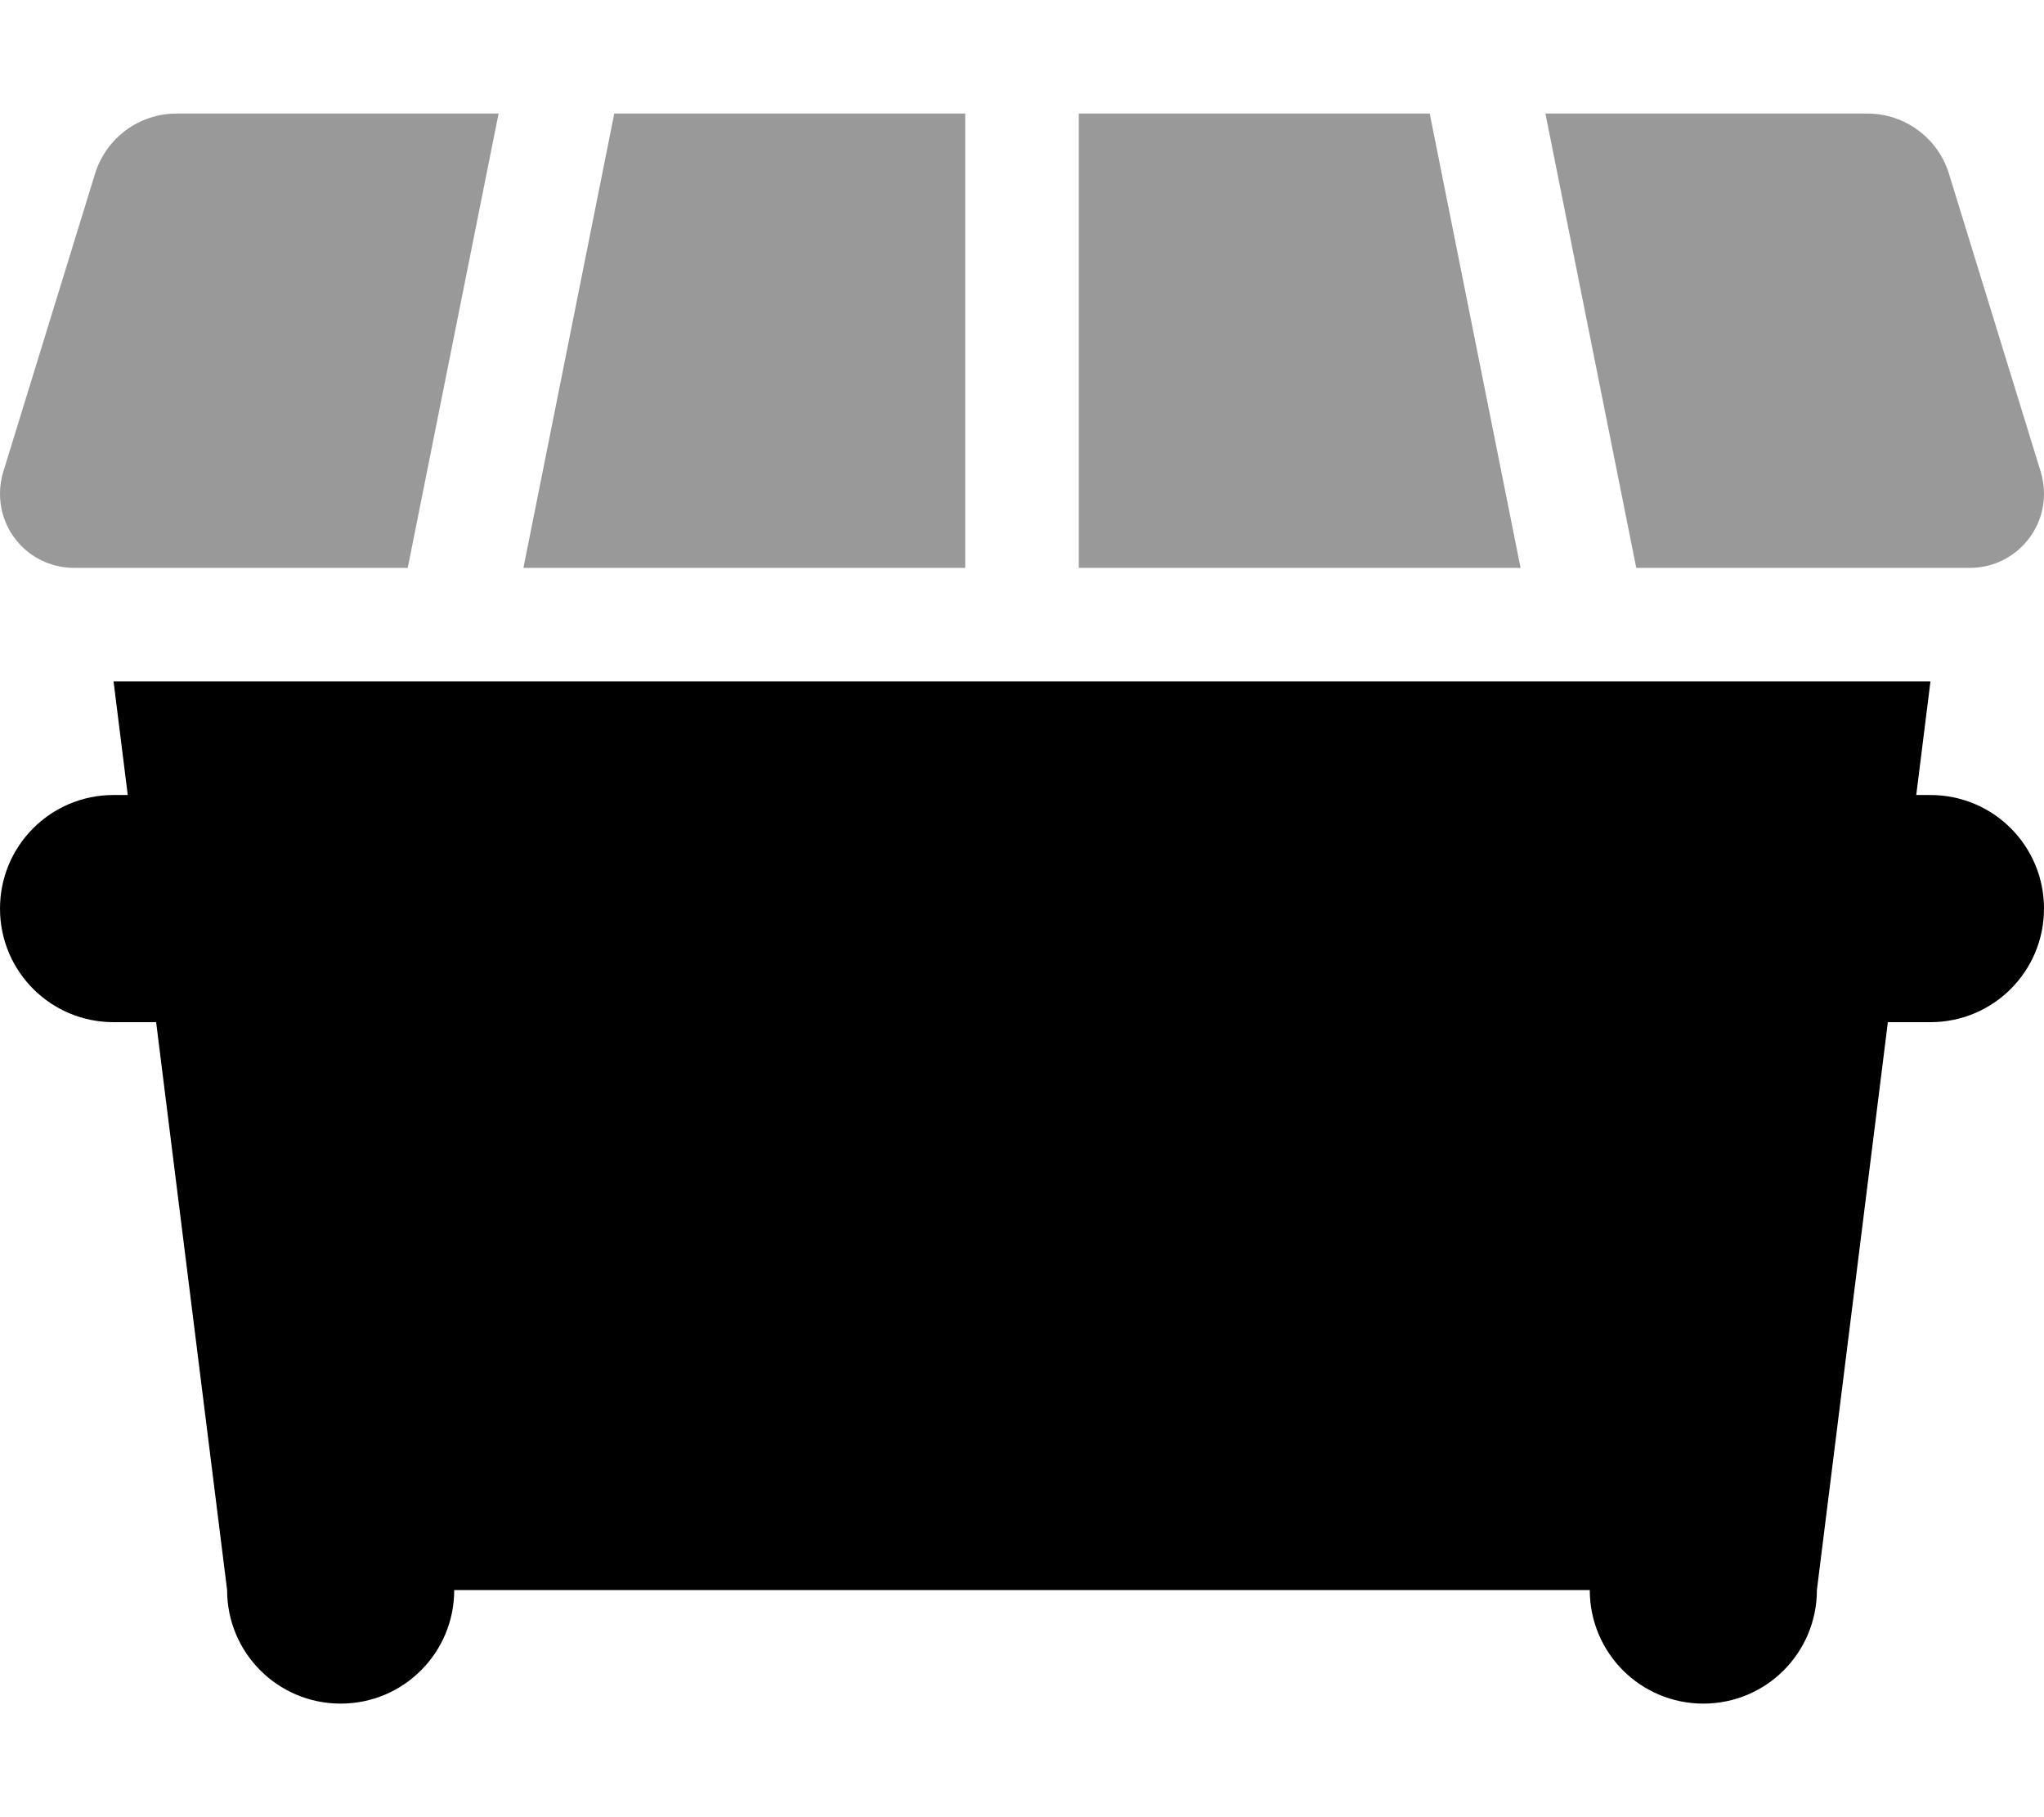
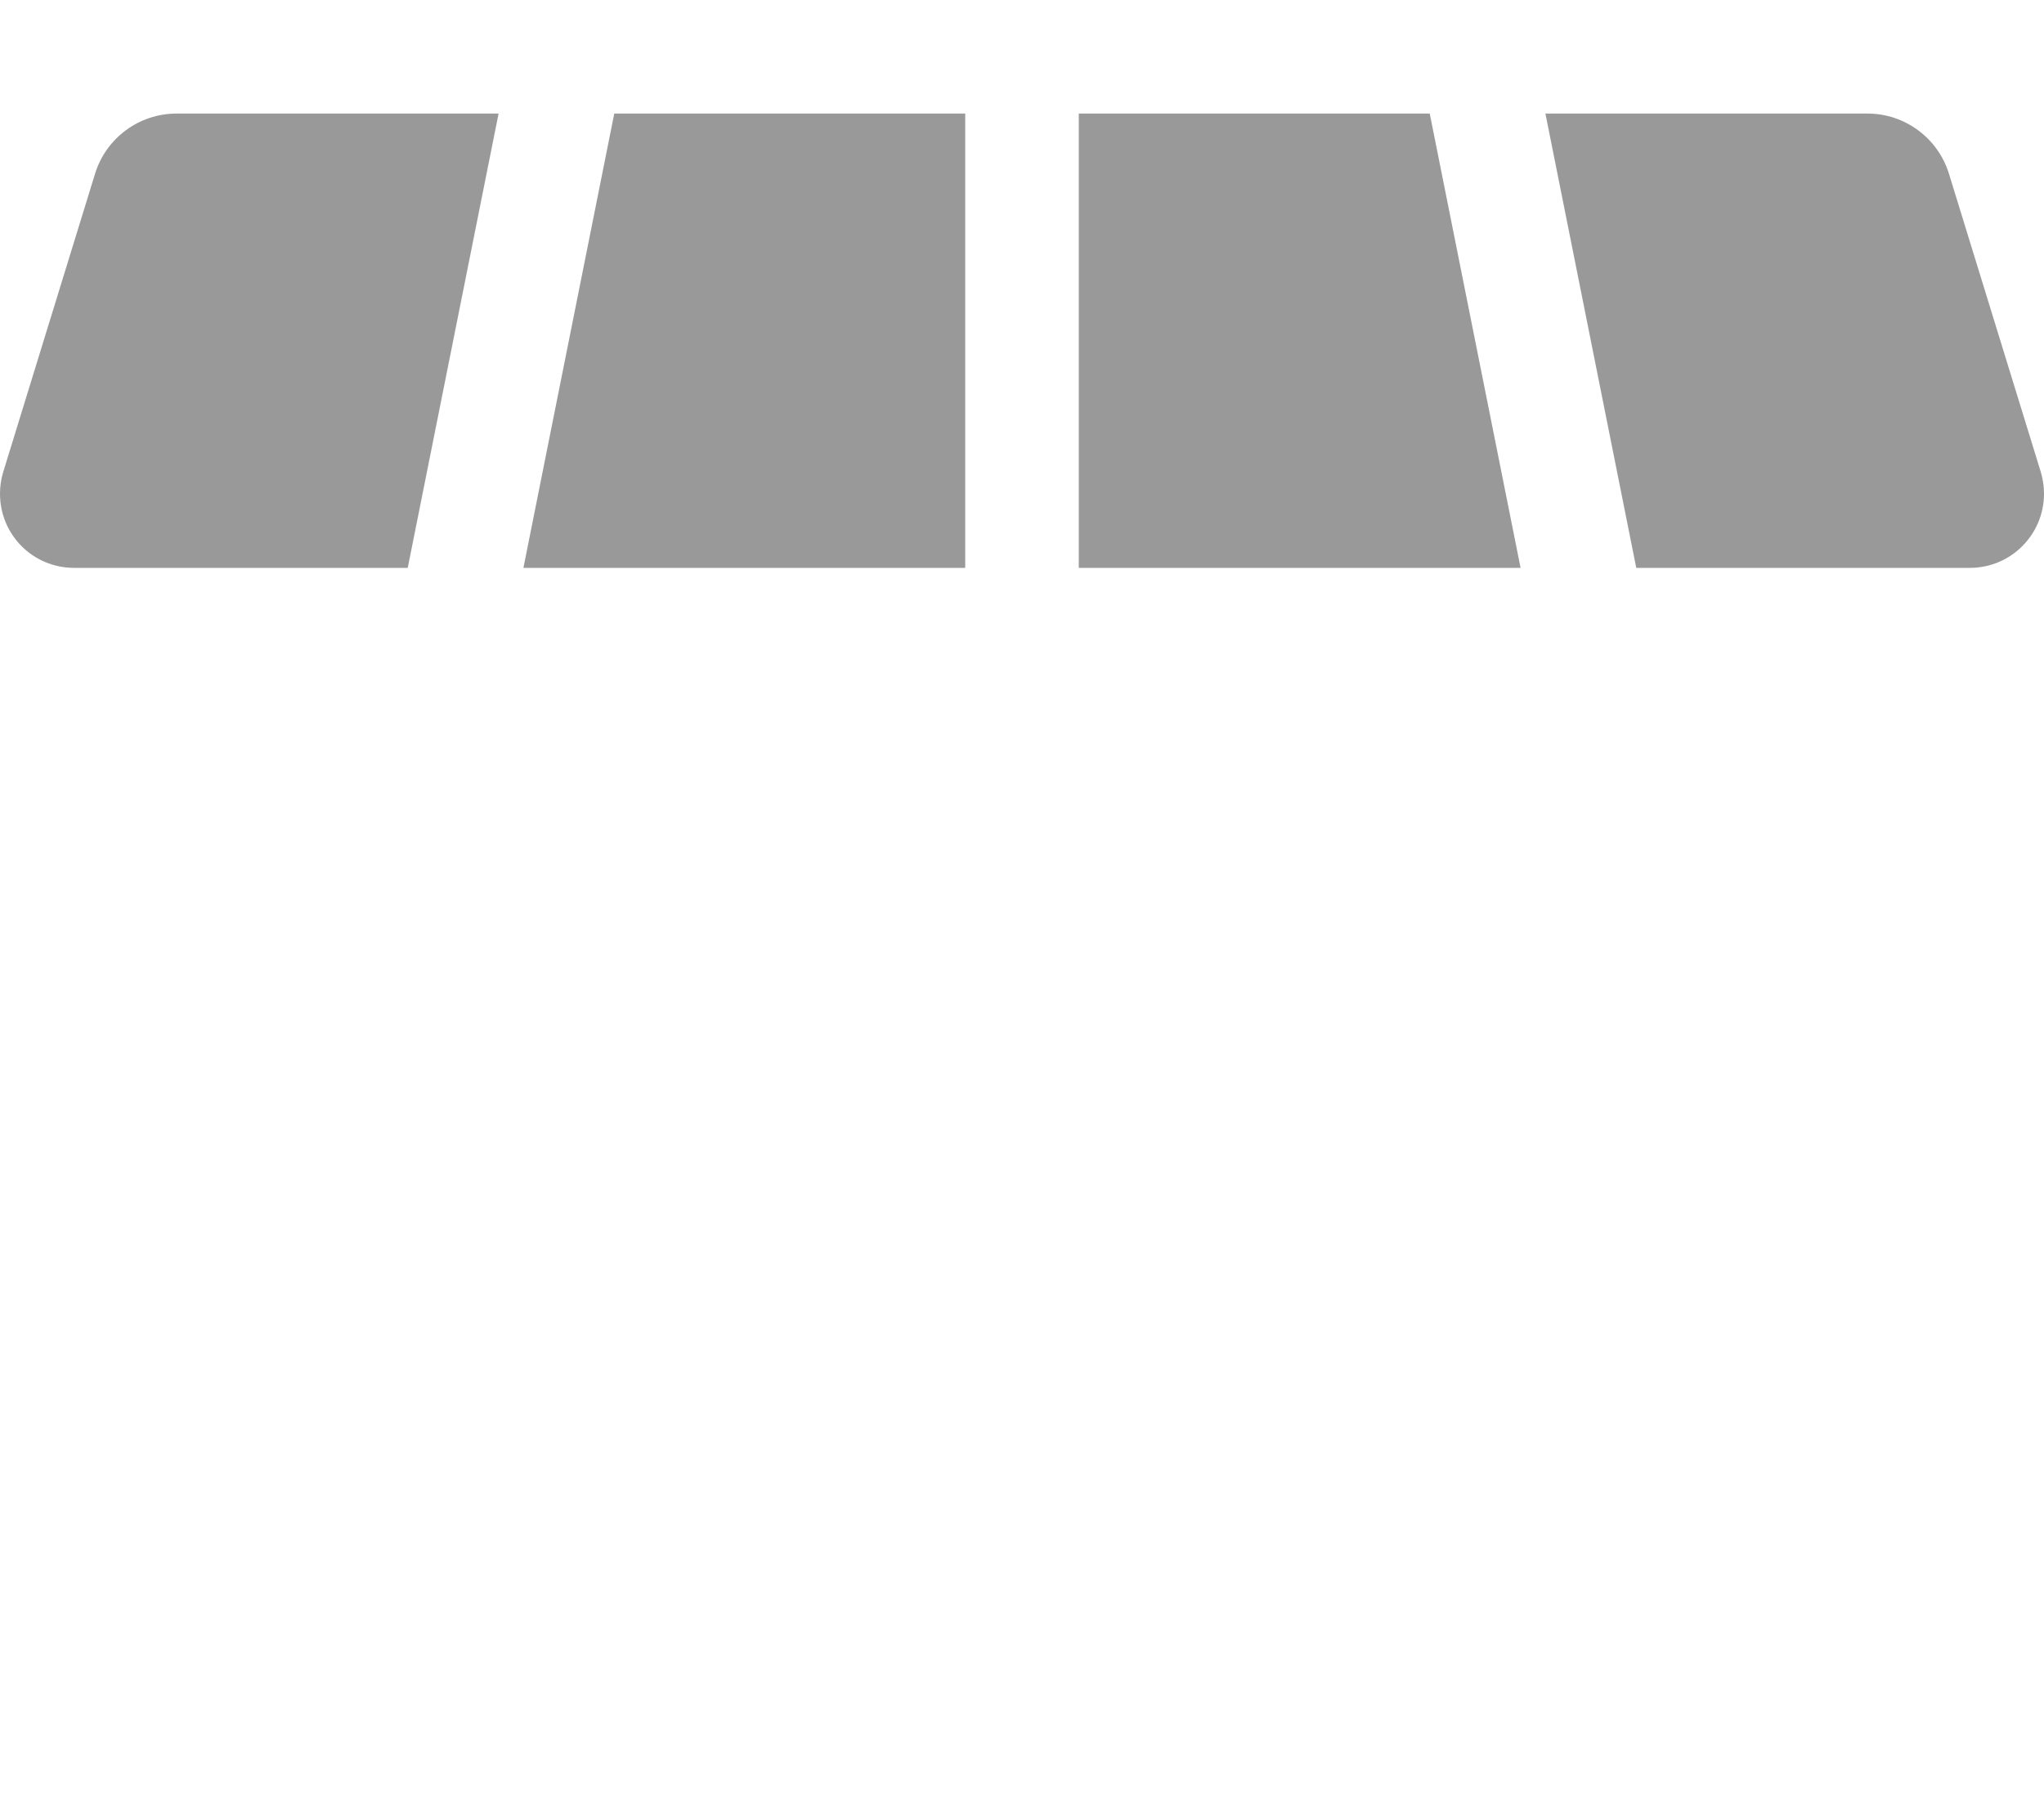
<svg xmlns="http://www.w3.org/2000/svg" viewBox="0 0 576 512">
  <defs>
    <style>.fa-secondary{opacity:.4}</style>
  </defs>
  <path class="fa-secondary" d="M0 139.1c0-2.1 .3-4.1 .9-6.1L26.8 48.9C29.9 38.9 39.2 32 49.7 32l90.8 0L114.9 160l-94 0C9.3 160 0 150.7 0 139.1zM147.5 160L173.1 32 272 32l0 128-124.5 0zM304 32l98.9 0 25.6 128L304 160l0-128zm131.5 0l90.8 0c10.5 0 19.8 6.9 22.9 16.9L575.1 133c.6 2 .9 4.1 .9 6.1c0 11.5-9.3 20.9-20.9 20.9l-94 0L435.5 32z" />
-   <path class="fa-primary" d="M64 448L44 288l-12 0c-17.7 0-32-14.3-32-32s14.3-32 32-32l4 0-4-32 512 0-4 32 4 0c17.7 0 32 14.3 32 32s-14.3 32-32 32l-12 0L512 448c0 17.7-14.3 32-32 32s-32-14.3-32-32l-320 0c0 17.7-14.3 32-32 32s-32-14.3-32-32z" />
</svg>